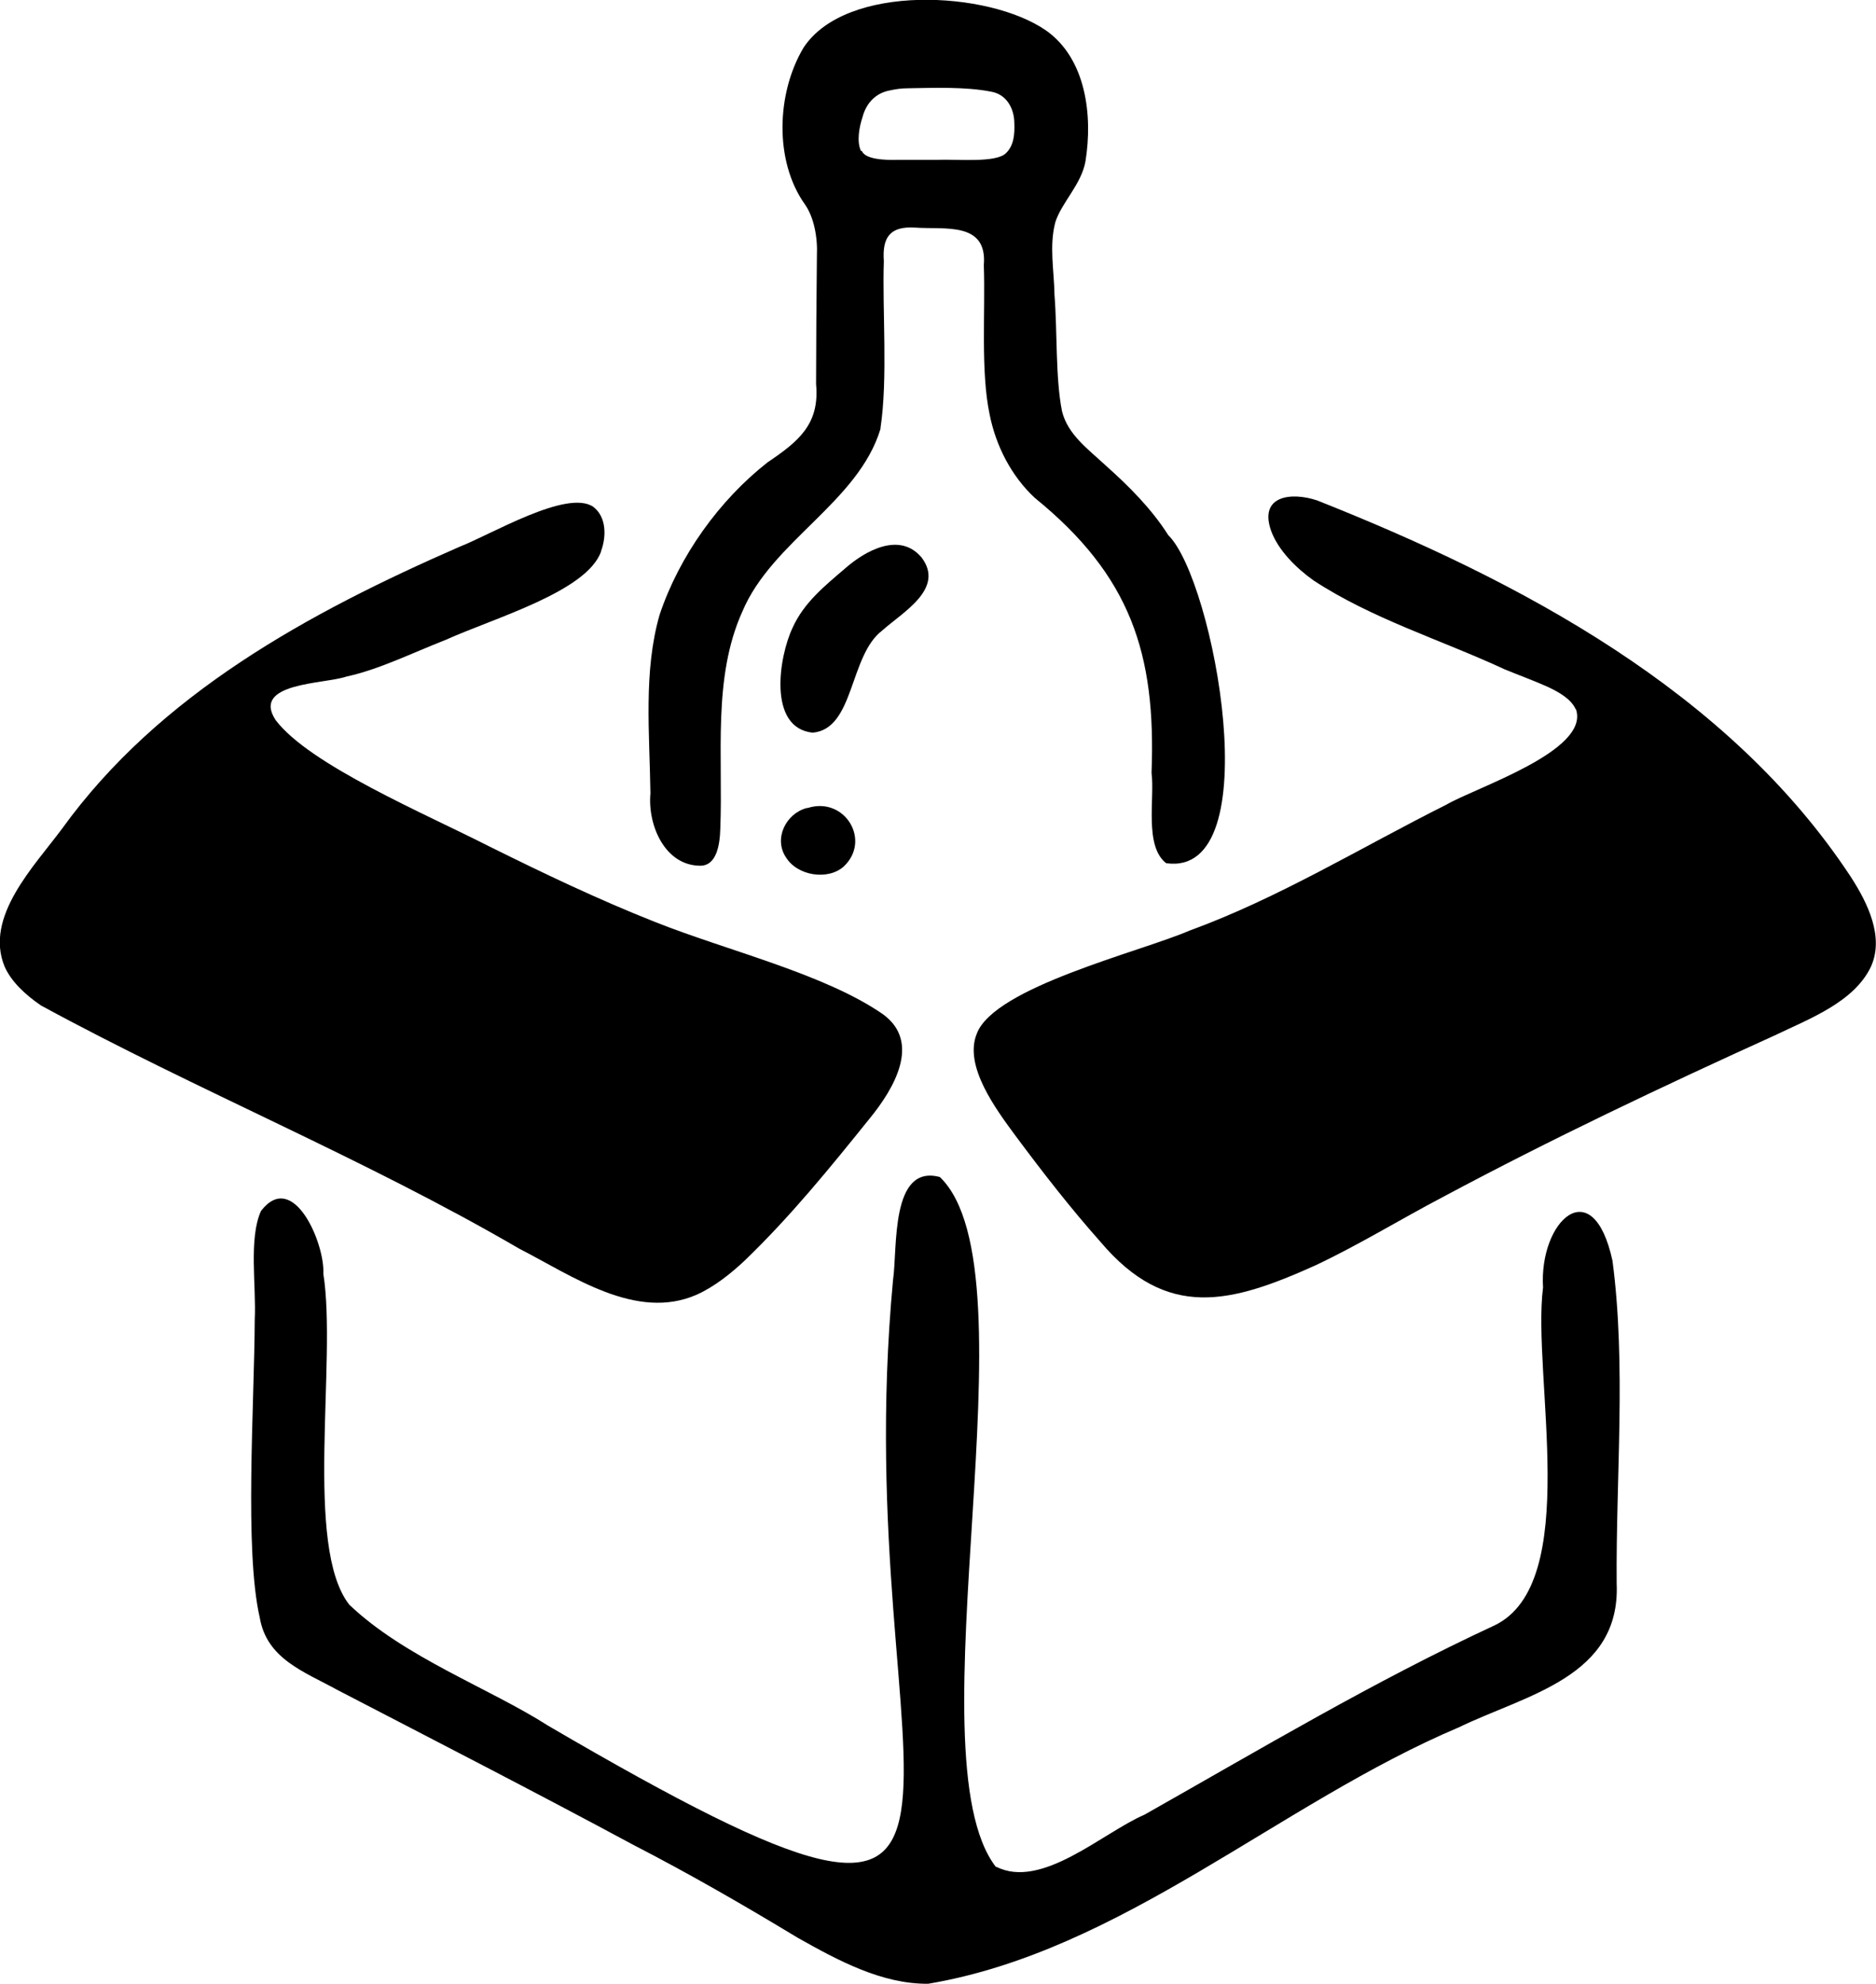
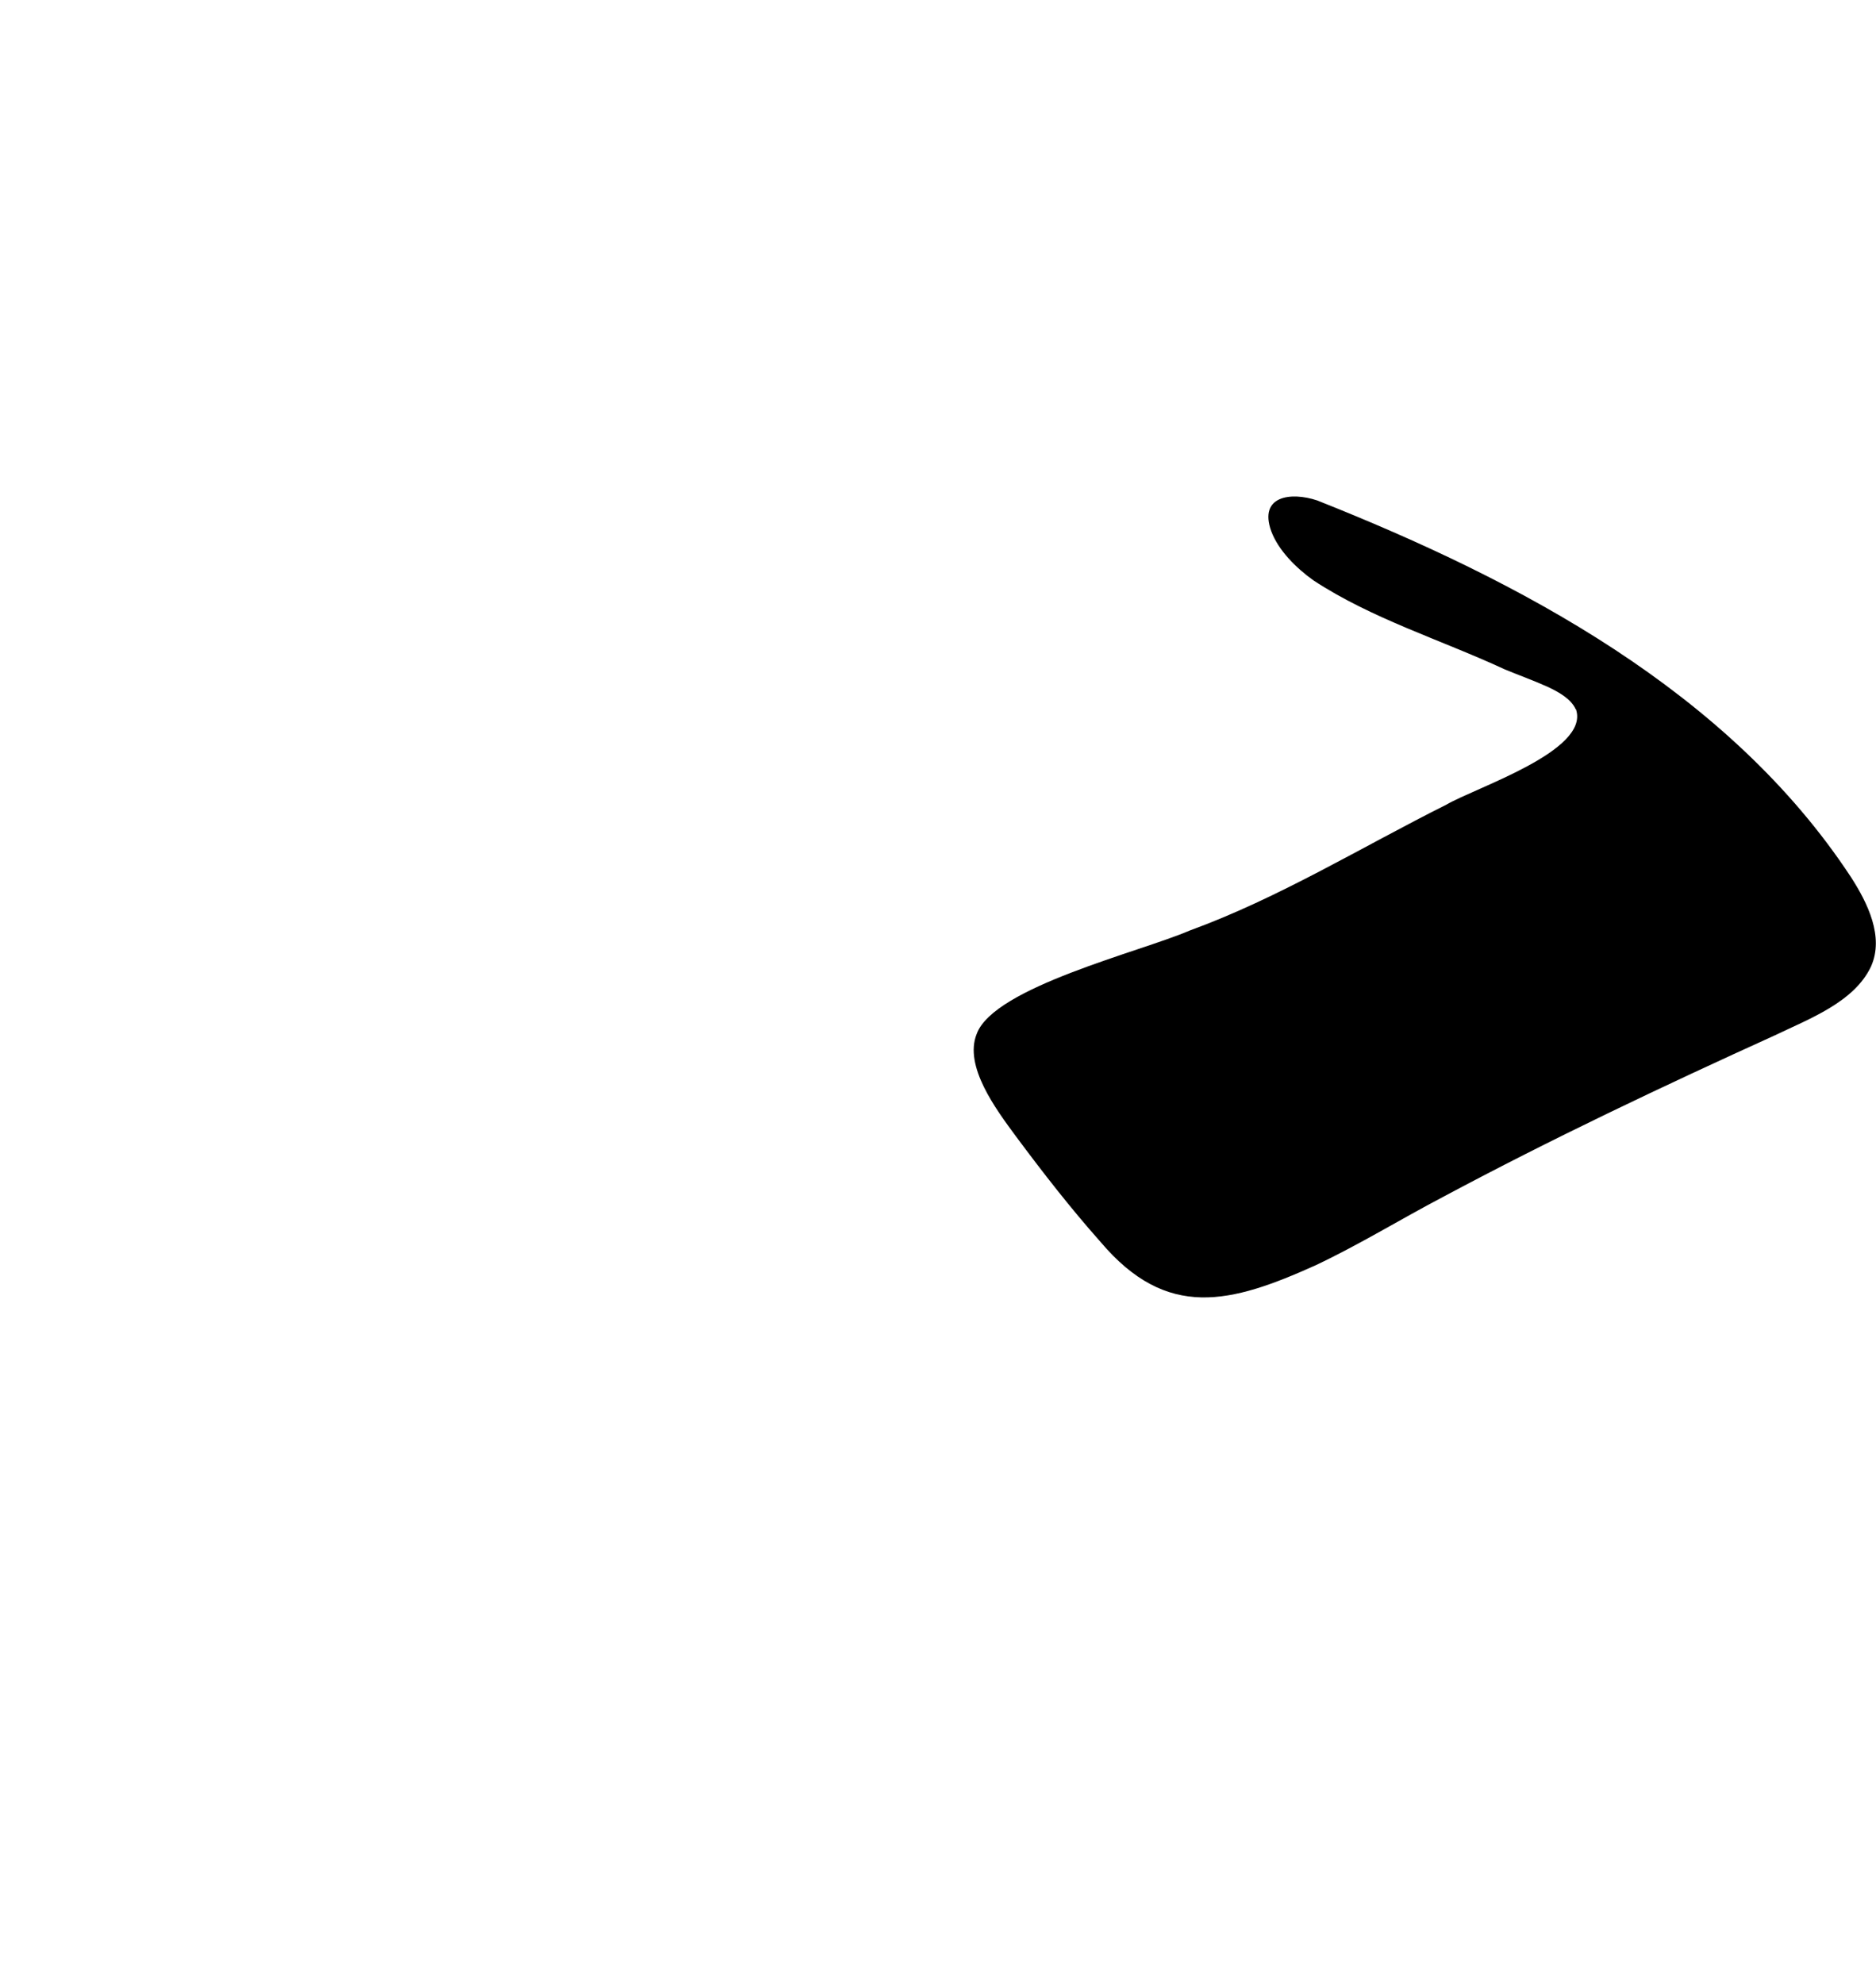
<svg xmlns="http://www.w3.org/2000/svg" id="Ebene_2" version="1.1" viewBox="0 0 448.5 474.1">
  <g id="Ebene_1-2">
    <g id="uV5Cg8">
      <g>
        <path d="M376.7,169.5c-1.1-2.5-4.2-4.2-6.8-5.4-3.1-1.4-6.7-2.7-10.1-4.1-15.3-7.1-31.8-12.1-45.8-21.3-4.2-3-8.4-7.2-10.1-11.8-3-8.4,4.7-9.4,11-7.3,48.4,19.2,98.4,45.6,127.6,90,4,6.2,8,14.3,4.8,21.4-4,8.5-14.8,12.5-22.9,16.4-26.9,12.2-53.5,24.8-79.5,38.7-10.1,5.3-20,11.4-30.4,16.3-20.2,9.1-35.5,13.2-51.4-5.6-7.2-8.1-13.8-16.6-20.2-25.2-4.8-6.5-12.5-16.8-9.4-24.5,4.1-11.2,39.1-19.6,50.9-24.7,21.4-7.8,41.2-20,61.4-30.1,7-4.1,34.2-12.8,31-22.7h0c0-.1,0-.1,0-.1Z" />
-         <path d="M143.7,131.8c-3.4,9.6-25.6,15.9-37.1,21.1-8.4,3.3-16,7.1-23.8,8.8-5.2,1.8-22.8,1.4-16.9,10.4,8.1,10.7,35.8,22.4,51.1,30.2,12.9,6.4,26.1,12.7,39.5,18,17.3,6.9,40.6,12.4,54.6,22.1,9.2,6.7,2.6,17.8-3.1,24.8-9.5,11.8-18.9,23.4-29.9,34-3.4,3.2-7.3,6.3-11.5,8.2-14.5,6.4-29.8-4.5-42.5-11-37.1-21.6-76.8-37.7-114.3-58.1-3.8-2.6-7.1-5.7-8.7-9.3-4.9-11.9,7.1-24,13.7-32.9,23.3-32.3,59.1-51.7,95-67.4,7.7-3,25.7-13.8,32-9.6,3.2,2.4,3.2,7.1,1.9,10.6h0c0,.1,0,.1,0,.1Z" />
-         <path d="M238.1,446.1c10.9,5.6,25.5-8.1,35.5-12.4,27.6-15.6,54.9-31.9,83.6-45.2,21.2-10,9-59.9,11.7-80.8-1-15.9,11.9-28,16.6-6.4,3.3,25,.8,51.6,1,77.1,1,22.4-21.6,26.6-37.7,34.4-43,18.2-80.6,53.5-126.9,61.3-11.1.1-21.6-5.6-31.2-11-12.9-7.8-25.9-15.3-39.3-22.2-23.4-12.6-47.2-24.8-70.7-37-8-4.4-16.9-7.4-18.6-17.3-3.7-16.1-1.3-50.7-1.2-71.2.4-8-1.5-19.4,1.5-26,7.7-10,15.3,7.8,14.9,15,3.3,20.8-4.7,65.2,6.2,79.1,13.2,12.6,33.6,20,47.5,28.9,126.6,74,71,16.1,82.5-106.5,1.1-7.4-.7-27.8,11.2-24.6,23.6,22.7-7.3,138.1,13.4,164.9h.1c0,0,0,0,0,0Z" />
-         <path d="M210.5,102.5c-5.3,17.5-25.9,26.8-33,43.6-7.2,15.9-4.6,34.6-5.3,52-.1,3.6-.8,8.9-4.9,8.8-8.3-.1-12.5-9.6-11.8-17.3-.2-14.4-1.7-29.2,2.2-42.7,4.7-14,14.2-27.3,25.8-36.4,7.4-5,12.5-9.1,11.6-18.7,0-8.2.1-22,.2-30.7.2-4.4-.7-9.2-2.9-12.3-7.3-10.3-6.8-26.5-.3-37.4,10.1-15.4,44.2-13.7,58-4.1,9.5,6.7,11.2,20.2,9.4,31.3-1,5.5-5.7,9.8-7.2,14.5-1.5,5.7-.3,11.4-.2,17.4.7,8.8.2,19.8,1.8,27.8,1.4,5.6,6.2,9,10.5,13,5.5,4.9,10.9,10.3,14.9,16.6,10.9,10.6,24.3,81.9-.5,78.4-5.3-4.1-2.7-15.5-3.5-21.6,1.1-28.5-5-47.1-27.9-65.7-5.6-5.2-9.3-12.4-10.8-19.9-2.2-10.4-1-24.7-1.4-35.7.9-10.5-9.3-8.5-16.4-9-6.1-.4-7.9,2.4-7.5,8-.4,11.7,1,27.9-.8,39.9h0c0,.1,0,.2,0,.2ZM206,36c.8,2.1,5.4,2.3,8.8,2.2h9.1c5-.2,14.2.8,16.6-1.6,1.9-1.8,2.1-4.6,2-7.1,0-3.6-1.9-7-5.6-7.6-6.1-1.2-13.7-.9-19.9-.8-1.4,0-2.9.2-4.2.5-3.4.6-5.7,3-6.6,6.4-.8,2.4-1.4,5.8-.4,8h0c0,0,0,.1,0,.1Z" />
-         <path d="M220.3,133.2c5.7,7.5-4.5,13.1-9.4,17.5-7.9,6-6.6,23.5-16.6,24.4-10.8-1.1-8.1-18.2-4.8-25.1,2.7-6,7.7-10,12.6-14.2,4.8-4.2,12.9-8.7,18.1-2.7h.1q0,.1,0,.1Z" />
-         <path d="M193.1,193.1c8.8-2.8,15.3,7.7,8.6,14-3.7,3.3-11,2.3-13.8-2.2-3-4.5,0-10.5,5-11.8h.2Z" />
      </g>
    </g>
  </g>
</svg>